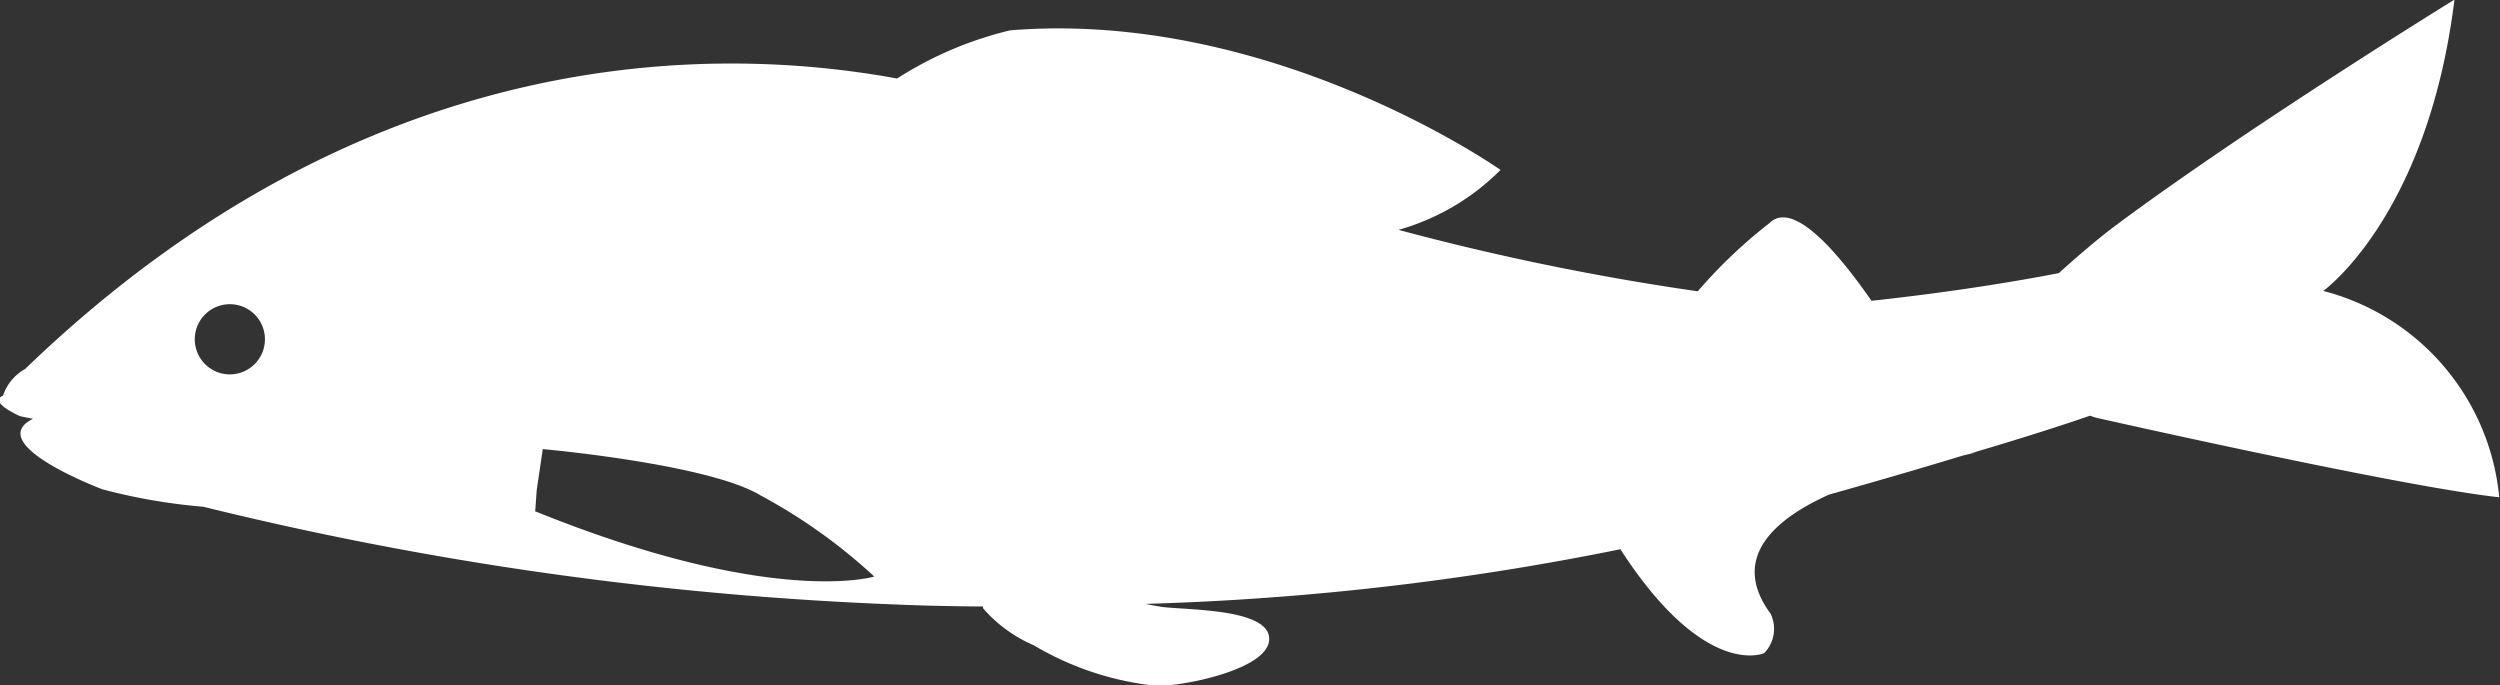
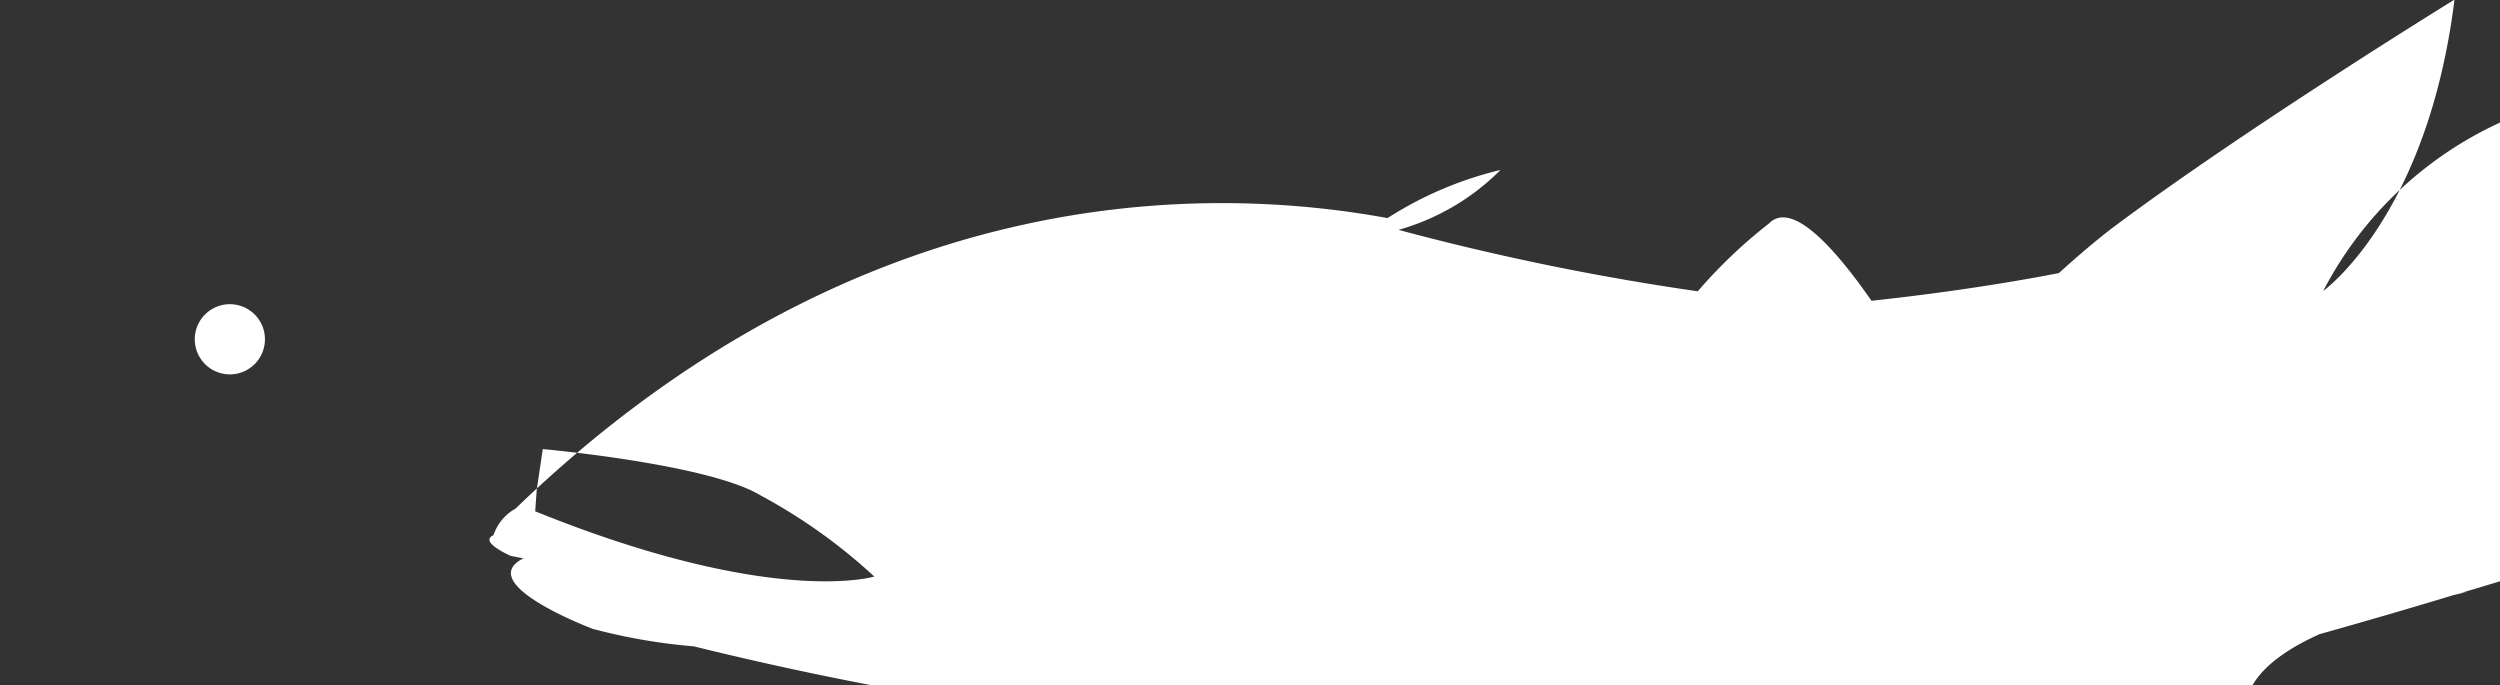
<svg xmlns="http://www.w3.org/2000/svg" width="65.91" height="18.06" viewBox="0 0 65.91 18.06">
  <rect x="0" y="0" width="65.91" height="18.06" fill="#333333" stroke="none" />
  <defs>
    <style>
      .cls-1 {
        fill: #fff;
        fill-rule: evenodd;
      }
    </style>
  </defs>
-   <path id="ayu01.svg" class="cls-1" d="M1395.28,1150.2s2.75-1.96,3.46-7.68c0,0-5.55,3.42-9.02,6.02,0,0-.55.41-1.41,1.19-0.67.13-2.44,0.46-4.94,0.73-0.84-1.21-2.06-2.69-2.7-2.04a13.046,13.046,0,0,0-1.88,1.79,67.557,67.557,0,0,1-7.89-1.62,6.148,6.148,0,0,0,2.69-1.58s-6.01-4.24-12.93-3.68a9.723,9.723,0,0,0-2.98,1.27c-4.9-.9-14.05-0.96-22.99,7.66a1.255,1.255,0,0,0-.58.7c-0.18.08-.19,0.24,0.44,0.54,0,0,.13.03,0.35,0.07-1.34.67,1.83,1.86,1.83,1.86a15.257,15.257,0,0,0,2.66.46,90.9,90.9,0,0,0,18.34,2.58s0.83,0.04,2.22.05a0.083,0.083,0,0,0,0,.05,3.7,3.7,0,0,0,1.33.97,7.921,7.921,0,0,0,3.22,1.07c0.55,0.04,3.06-.41,2.99-1.27-0.06-.8-2.36-0.72-2.89-0.82-0.12-.02-0.24-0.04-0.36-0.07a73.364,73.364,0,0,0,12.51-1.44c2.23,3.45,3.79,2.74,3.79,2.74a0.917,0.917,0,0,0,.17-1.04c-1.06-1.44.05-2.47,1.54-3.14,1.1-.31,2.35-0.67,3.53-1.03l0.38-.09-0.17.03c1.23-.36,2.36-0.72,3.14-0.99l0.15,0.05s8.04,1.82,10.64,2.1A6.225,6.225,0,0,0,1395.28,1150.2Zm-55.19,2.2a0.925,0.925,0,0,1,0-1.85A0.925,0.925,0,0,1,1340.09,1152.4Zm8.05,3.61,0.04-.56,0.16-1.08s4.37,0.39,5.74,1.22a14.543,14.543,0,0,1,3,2.14S1354.42,1158.55,1348.14,1156.01Z" transform="translate(-1334.03 -1142.53)" />
+   <path id="ayu01.svg" class="cls-1" d="M1395.28,1150.2s2.75-1.96,3.46-7.68c0,0-5.55,3.42-9.02,6.02,0,0-.55.41-1.41,1.19-0.67.13-2.44,0.46-4.94,0.73-0.84-1.21-2.06-2.69-2.7-2.04a13.046,13.046,0,0,0-1.88,1.79,67.557,67.557,0,0,1-7.89-1.62,6.148,6.148,0,0,0,2.69-1.58a9.723,9.723,0,0,0-2.98,1.27c-4.9-.9-14.05-0.96-22.99,7.66a1.255,1.255,0,0,0-.58.7c-0.18.08-.19,0.24,0.44,0.54,0,0,.13.03,0.35,0.07-1.34.67,1.83,1.86,1.83,1.86a15.257,15.257,0,0,0,2.66.46,90.9,90.9,0,0,0,18.34,2.58s0.83,0.04,2.22.05a0.083,0.083,0,0,0,0,.05,3.7,3.7,0,0,0,1.33.97,7.921,7.921,0,0,0,3.22,1.07c0.55,0.04,3.06-.41,2.99-1.27-0.06-.8-2.36-0.72-2.89-0.82-0.12-.02-0.24-0.04-0.36-0.07a73.364,73.364,0,0,0,12.51-1.44c2.23,3.45,3.79,2.74,3.79,2.74a0.917,0.917,0,0,0,.17-1.04c-1.06-1.44.05-2.47,1.54-3.14,1.1-.31,2.35-0.67,3.53-1.03l0.38-.09-0.17.03c1.23-.36,2.36-0.72,3.14-0.99l0.15,0.05s8.04,1.82,10.64,2.1A6.225,6.225,0,0,0,1395.28,1150.2Zm-55.19,2.2a0.925,0.925,0,0,1,0-1.85A0.925,0.925,0,0,1,1340.09,1152.4Zm8.05,3.61,0.04-.56,0.16-1.08s4.37,0.39,5.74,1.22a14.543,14.543,0,0,1,3,2.14S1354.42,1158.55,1348.14,1156.01Z" transform="translate(-1334.03 -1142.53)" />
</svg>